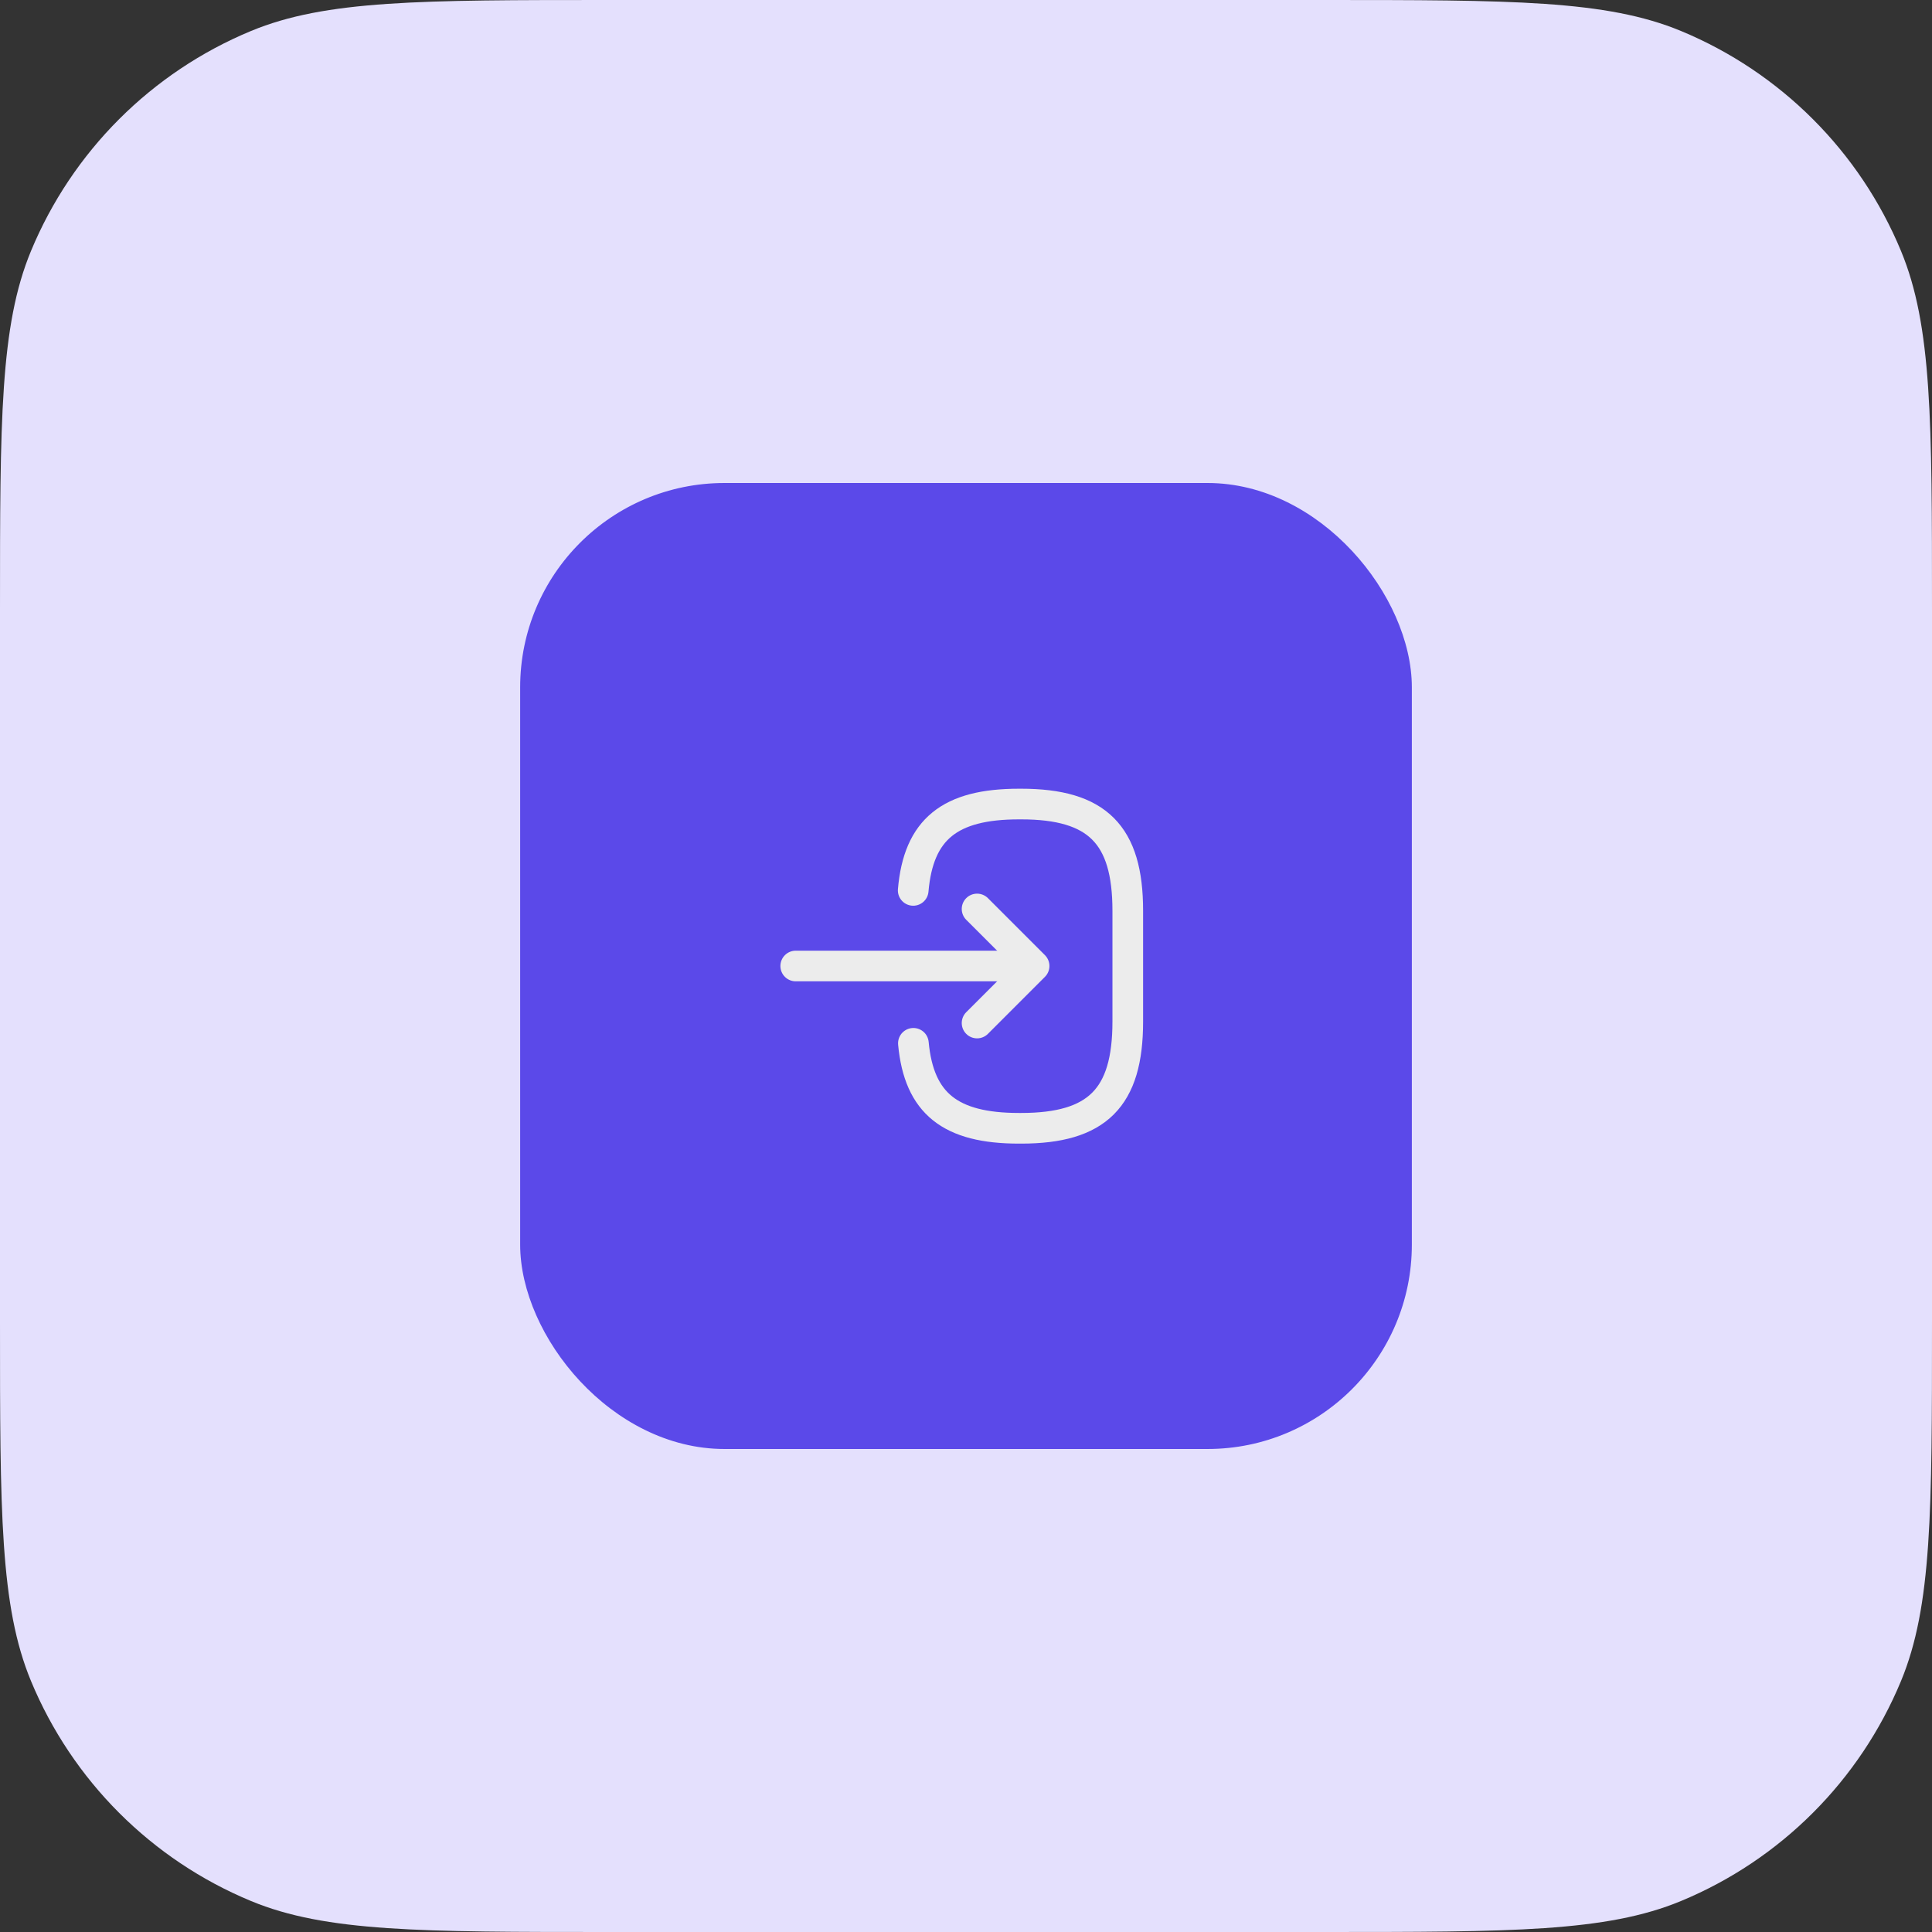
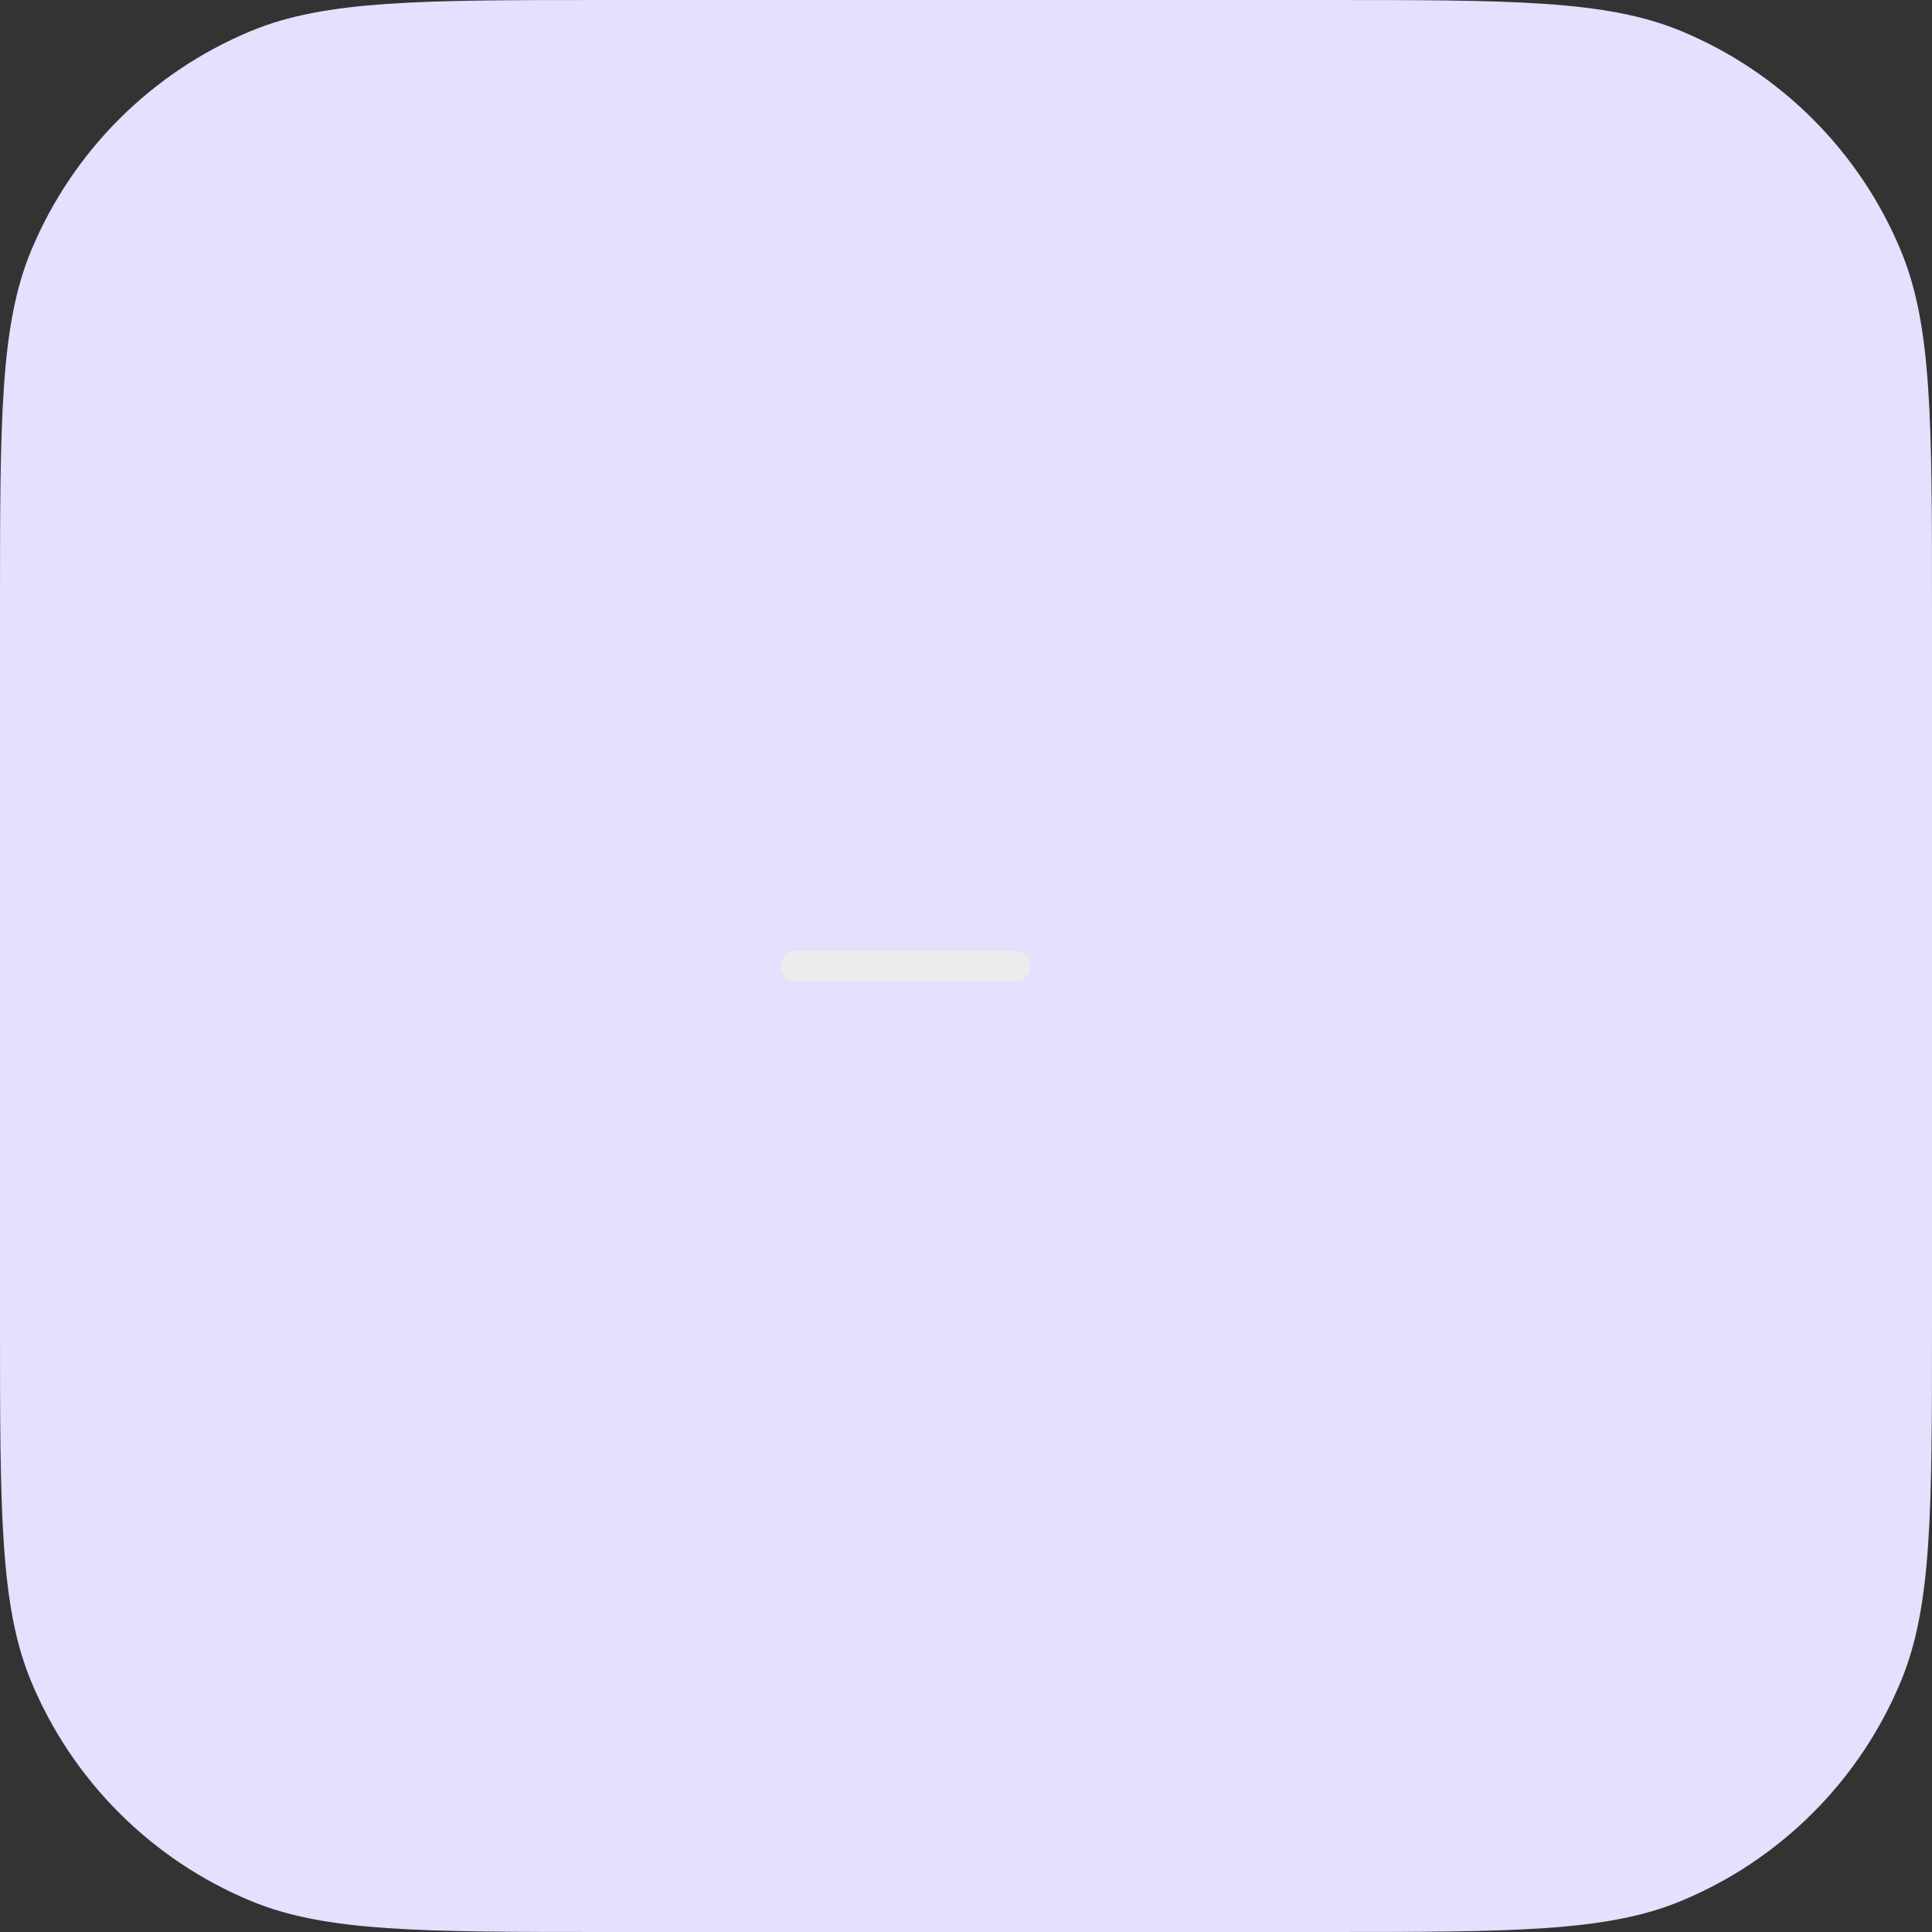
<svg xmlns="http://www.w3.org/2000/svg" width="52" height="52" viewBox="0 0 52 52" fill="none">
  <rect x="0" y="0" width="52" height="52" fill="#333333" stroke="none" />
  <path d="M0 16.422C0 11.321 0 8.77 0.833 6.758C1.945 4.076 4.076 1.945 6.758 0.833C8.77 0 11.321 0 16.422 0H35.578C40.679 0 43.23 0 45.242 0.833C47.924 1.945 50.056 4.076 51.167 6.758C52 8.77 52 11.321 52 16.422V35.578C52 40.679 52 43.23 51.167 45.242C50.056 47.924 47.924 50.056 45.242 51.167C43.23 52 40.679 52 35.578 52H16.422C11.321 52 8.77 52 6.758 51.167C4.076 50.056 1.945 47.924 0.833 45.242C0 43.23 0 40.679 0 35.578V16.422Z" fill="#E4E0FD" />
-   <rect x="14" y="13" width="24" height="26" rx="5.5" fill="#5B49E9" />
-   <path d="M24.579 23.965C24.721 22.315 25.569 21.641 27.425 21.641H27.485C29.534 21.641 30.354 22.462 30.354 24.51V27.499C30.354 29.547 29.534 30.368 27.485 30.368H27.425C25.583 30.368 24.735 29.703 24.584 28.081" stroke="#ECECEC" stroke-width="0.825" stroke-linecap="round" stroke-linejoin="round" />
  <path d="M21.417 26H27.32" stroke="#ECECEC" stroke-width="0.825" stroke-linecap="round" stroke-linejoin="round" />
-   <path d="M26.298 24.465L27.833 26L26.298 27.535" stroke="#ECECEC" stroke-width="0.825" stroke-linecap="round" stroke-linejoin="round" />
</svg>